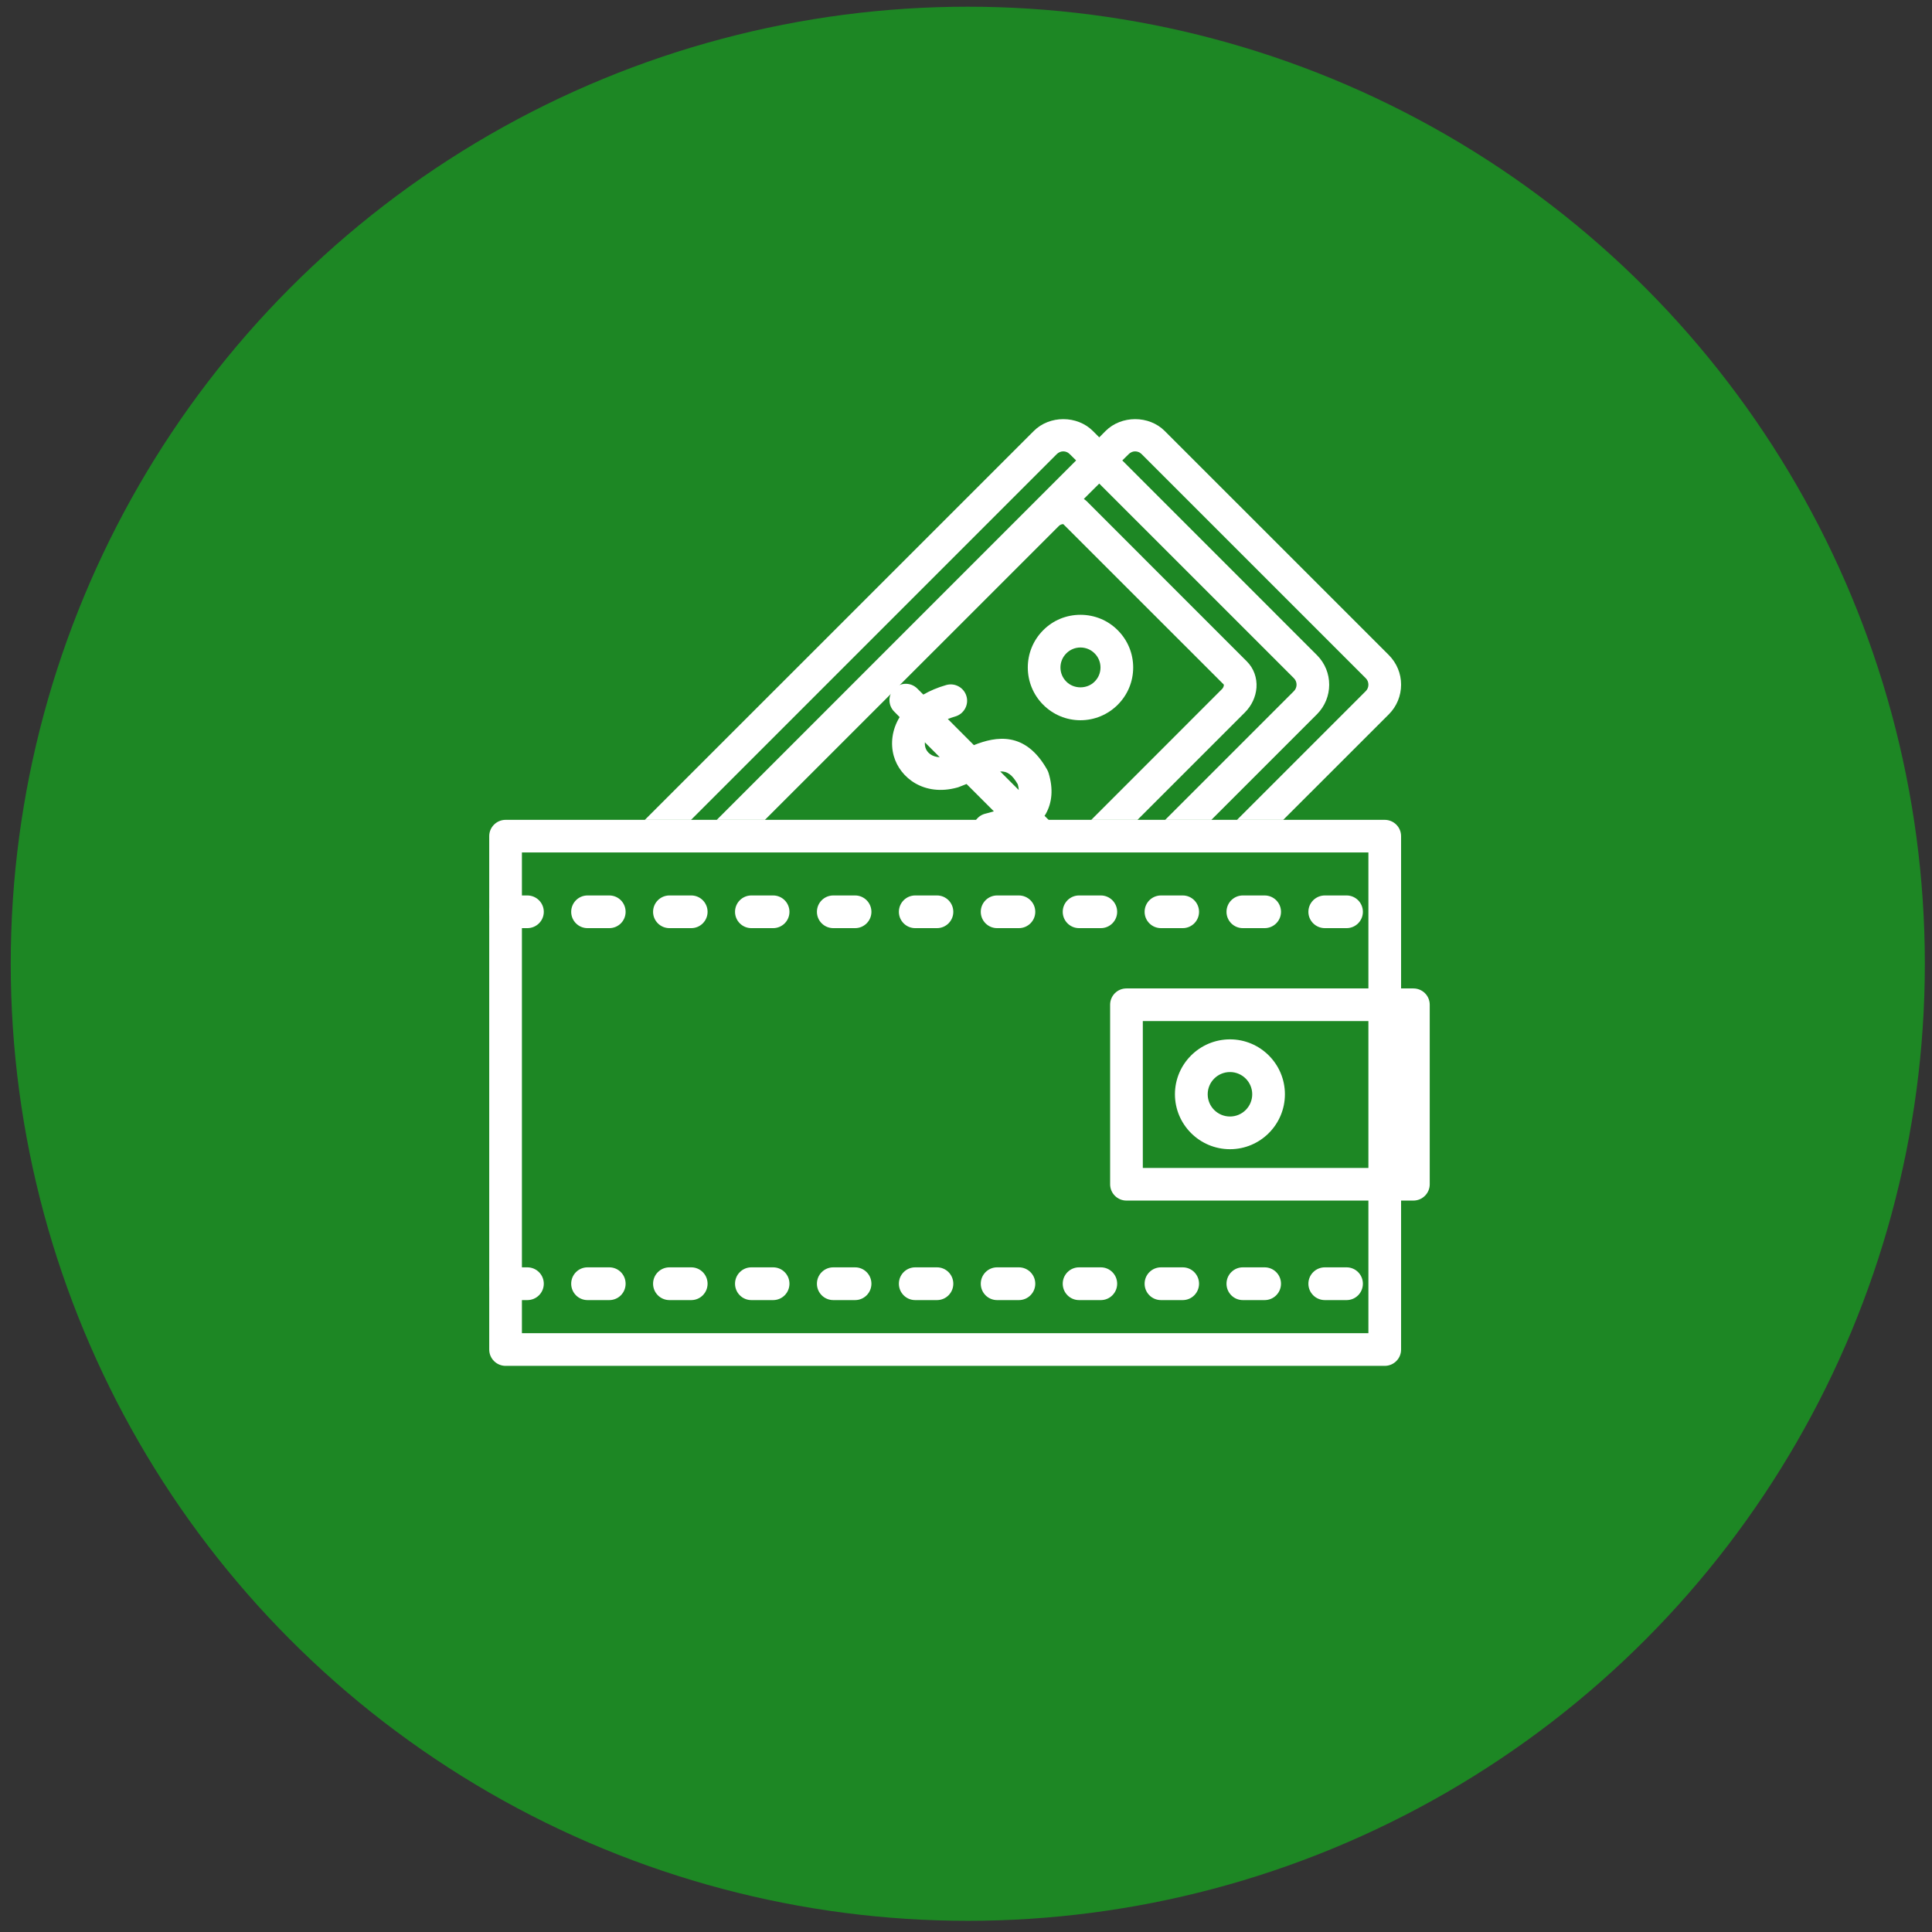
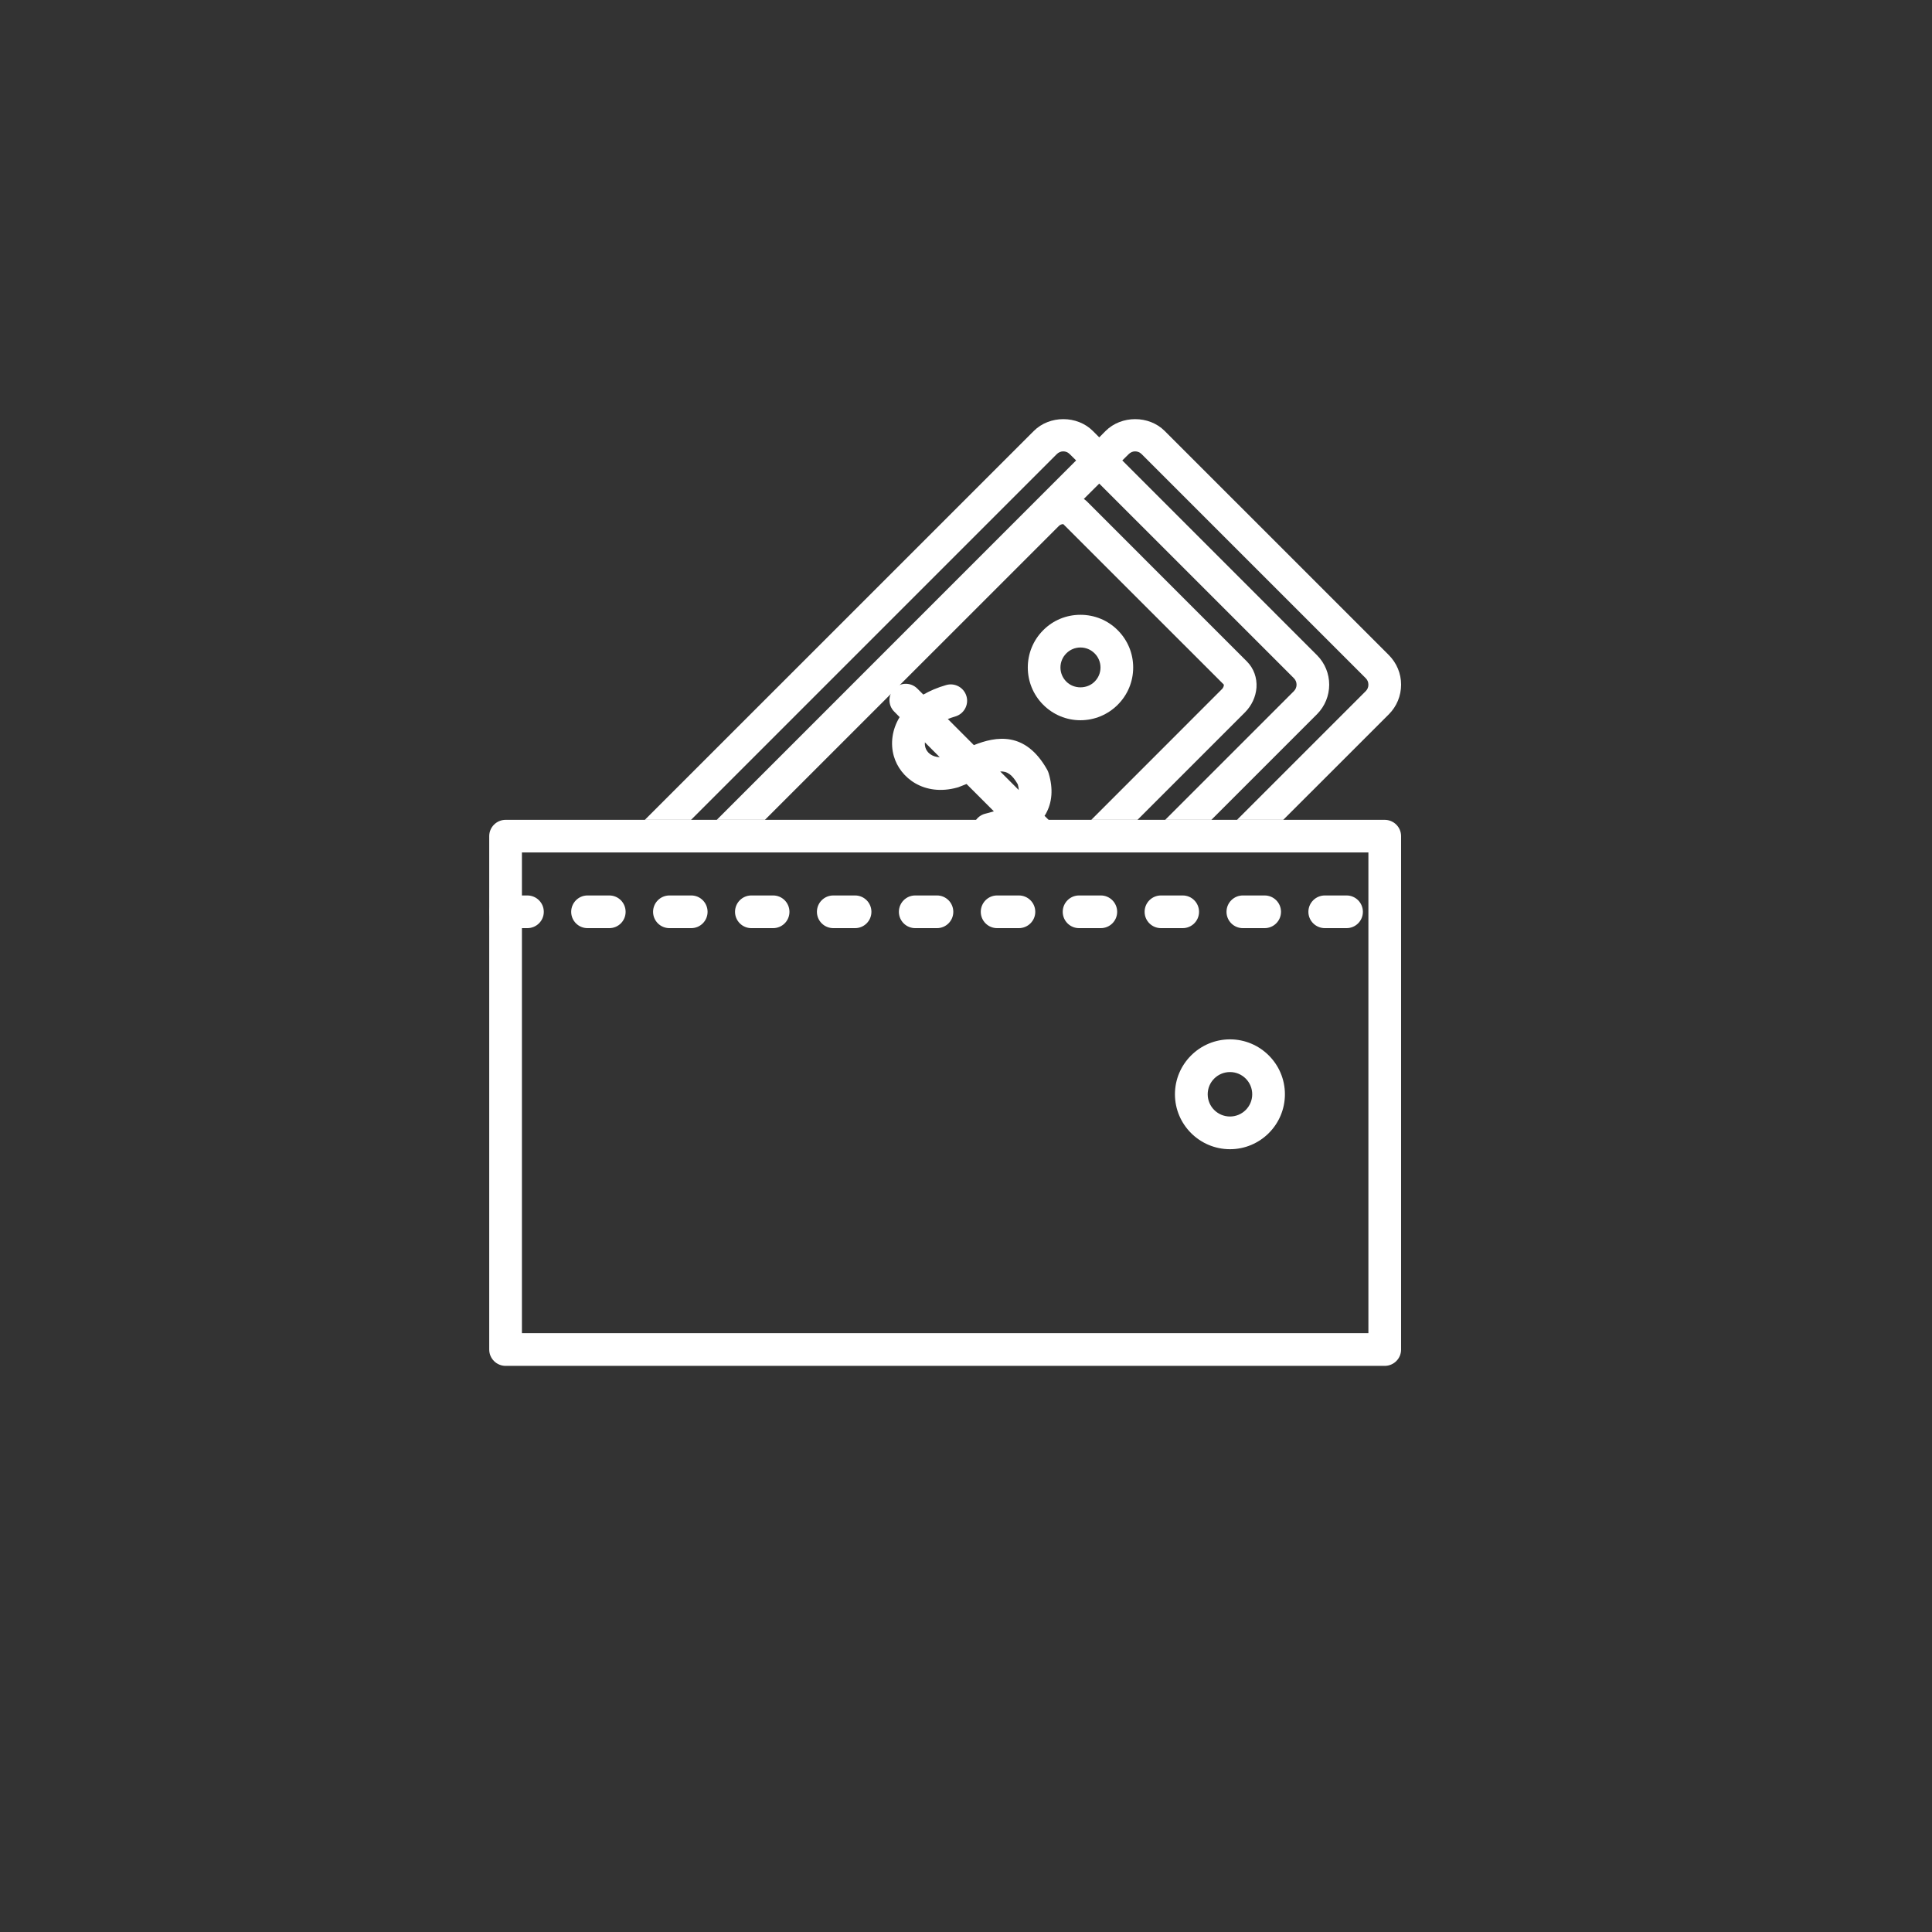
<svg xmlns="http://www.w3.org/2000/svg" version="1.1" x="0px" y="0px" width="216px" height="216px" viewBox="0 0 216 216" enable-background="new 0 0 216 216" xml:space="preserve">
  <rect x="0" y="0" width="216" height="216" fill="#333333" stroke="none" />
  <g id="Layer_1">
-     <circle fill="#1D8724" cx="108.2" cy="107.75" r="107" />
-   </g>
+     </g>
  <g id="Layer_2" display="none">
    <path display="inline" fill="#FFFFFF" d="M146.872,77.646c-0.59-0.287-1.523-0.631-2.762-1v-6.177   c0.378,0.098,0.746,0.18,1.106,0.312c0.729,0.245,1.279,0.368,1.672,0.368c0.5,0,0.893-0.164,1.188-0.5   c0.294-0.336,0.434-0.77,0.434-1.311c0-0.418-0.14-0.771-0.442-1.041c-0.778-0.729-2.097-1.213-3.958-1.467v-1.368   c0-1.065-0.86-1.917-1.924-1.917c-1.058,0-1.919,0.852-1.919,1.917v1.409c-1.729,0.376-3.112,1.033-4.112,1.999   c-1.353,1.303-2.024,2.917-2.024,4.842c0,1.885,0.755,3.311,2.246,4.277c0.63,0.401,1.393,0.754,2.285,1.065   c0.32,0.099,0.869,0.262,1.605,0.458v7.326c-0.729-0.164-1.449-0.353-2.154-0.59c-1.106-0.36-1.926-0.549-2.459-0.549   c-0.49,0-0.876,0.156-1.154,0.451c-0.319,0.344-0.475,0.762-0.475,1.253c0,0.508,0.188,0.942,0.573,1.278   c1.023,0.91,2.917,1.458,5.669,1.688v1.328c0,1.057,0.861,1.926,1.919,1.926c1.063,0,1.924-0.869,1.924-1.926v-1.491   c1.721-0.353,3.098-0.992,4.114-1.935c1.451-1.319,2.163-2.99,2.163-5.014c0-1.254-0.229-2.262-0.688-3.032   C149.06,79.145,148.117,78.293,146.872,77.646z M140.268,75.311c-1.236-0.672-1.858-1.41-1.858-2.229   c0-1.065,0.622-1.901,1.858-2.507V75.311z M144.11,86.405v-5.58c1.319,0.705,1.983,1.549,1.983,2.523   C146.094,84.725,145.43,85.733,144.11,86.405z" />
    <path display="inline" fill="#FFFFFF" d="M161.318,130.215c-0.222-0.171-2.213-1.696-5.572-1.696c-3.703,0-7.546,1.795-11.43,5.335   c-7.81,7.138-7.81,7.138-17.183,7.997c-2.778,0.262-5.047,0.394-6.948,0.394c-4.097,0-6.653-0.582-8.046-1.827   c-0.647-0.573-1.459-1.623-1.786-4.245c0.959,0.018,2.121,0.041,3.408,0.041c15.584,0,22.532-2.236,22.532-7.259   c0-11.48-17.361-11.48-23.065-11.48c-1.327,0-2.54,0.024-3.571,0.043c-0.714,0.016-1.336,0.032-1.829,0.032   c-5.53,0-19.853,1.989-31.274,5.596c-1.065,0.344-1.795,1.326-1.795,2.44v30.612c0,1.14,0.762,2.147,1.86,2.458   c5.612,1.614,16.166,3.54,34.513,3.54c28.635,0,40.869-4.613,52.267-19.722c0.54-0.598,2.153-2.681,1.958-5.58   C165.201,134.427,163.825,132.174,161.318,130.215z M159.605,139.04c-0.082,0.082-0.156,0.163-0.222,0.254   c-10.373,13.791-21.188,17.771-48.251,17.771c-16.405,0-26.164-1.605-31.252-2.851v-26.729c10.946-3.202,23.615-4.818,27.948-4.818   c0.526,0,1.18-0.016,1.935-0.023c0.99-0.025,2.171-0.041,3.465-0.041c8.063,0,17.667,1.064,17.937,6.121   c-0.524,0.434-3.622,2.358-17.403,2.358c-3.425,0-5.965-0.122-5.99-0.122c-0.696-0.049-1.385,0.213-1.894,0.696   c-0.507,0.483-0.803,1.156-0.803,1.853c0,3.212,0.378,7.816,3.646,10.733c2.426,2.163,5.958,3.122,11.464,3.122   c2.056,0,4.481-0.139,7.424-0.41c10.767-0.99,11.34-1.253,20.164-9.316c2.859-2.613,5.629-3.998,7.973-3.998   c1.541,0,2.376,0.581,2.394,0.599c0.9,0.704,2.007,1.793,2.104,2.957C160.334,138.213,159.605,139.04,159.605,139.04z" />
    <path display="inline" fill="#FFFFFF" d="M61.625,118.579h-7.203c-4.27,0-7.744,3.467-7.744,7.745v28.055   c0,4.269,3.474,7.734,7.744,7.734h7.203c4.277,0,7.751-3.466,7.751-7.734v-28.055C69.376,122.046,65.902,118.579,61.625,118.579z    M64.256,154.379c0,1.442-1.181,2.614-2.63,2.614h-7.203c-1.442,0-2.622-1.172-2.622-2.614v-28.055c0-1.451,1.18-2.623,2.622-2.623   h7.203c1.45,0,2.63,1.172,2.63,2.623V154.379z" />
    <path display="inline" fill="#FFFFFF" d="M141.692,48.857c-16.409,0-29.753,13.356-29.753,29.765s13.344,29.754,29.753,29.754   c16.408,0,29.766-13.346,29.766-29.754S158.101,48.857,141.692,48.857z M141.692,104.196c-14.104,0-25.574-11.468-25.574-25.574   c0-14.105,11.47-25.575,25.574-25.575c14.104,0,25.574,11.47,25.574,25.575C167.267,92.728,155.796,104.196,141.692,104.196z" />
  </g>
  <g id="Layer_3" display="none">
    <g display="inline">
-       <path fill="#FFFFFF" d="M112.191,81.066h-11.425c-1.228,0-2.213-1.21-2.213-2.707c0-1.488,0.986-2.698,2.213-2.698h11.425    c1.22,0,2.205,1.21,2.205,2.698C114.396,79.856,113.411,81.066,112.191,81.066z" />
+       <path fill="#FFFFFF" d="M112.191,81.066c-1.228,0-2.213-1.21-2.213-2.707c0-1.488,0.986-2.698,2.213-2.698h11.425    c1.22,0,2.205,1.21,2.205,2.698C114.396,79.856,113.411,81.066,112.191,81.066z" />
      <path fill="#FFFFFF" d="M112.191,94.584h-11.425c-1.228,0-2.213-1.202-2.213-2.698c0-1.497,0.986-2.707,2.213-2.707h11.425    c1.22,0,2.205,1.21,2.205,2.707C114.396,93.382,113.411,94.584,112.191,94.584z" />
      <path fill="#FFFFFF" d="M87.405,144.688c0.112,0.655,0.182,1.33,0.182,2.022c0,0.691-0.07,1.365-0.182,2.023h39.351    c-0.113-0.658-0.19-1.332-0.19-2.023c0-0.692,0.077-1.367,0.19-2.022H87.405z" />
      <path fill="#FFFFFF" d="M155.91,125.521h-14.746c-6.771,0-11.987-3.563-18.015-7.688c-8.016-5.475-17.089-11.676-32.398-11.676    c-9.307,0-16.268,2.354-21.449,5.456c-0.017,0.019-0.035,0.019-0.061,0.027c-0.286,0.104-0.528,0.268-0.726,0.477    c-7.343,4.696-10.819,10.854-12.047,13.49c-5.025,0.599-9.082,4.411-10.016,9.333c-5.189-0.874-9.159-5.38-9.159-10.811    c0-6.056,4.921-10.975,10.967-10.975c0.096,0,0.164,0,0.251-0.019c7.975-0.354,14.349-6.954,14.349-15.014    c0-6.045,4.921-10.966,10.975-10.966h6.763c0.995,7.359,7.309,13.068,14.944,13.068h4.671c1.124,0,2.032-0.909,2.032-2.033V72.055    c0-1.107-0.908-2.024-2.032-2.024h-4.671c-7.636,0-13.95,5.708-14.944,13.069h-6.763c-8.294,0-15.032,6.745-15.032,15.022    c0,6.063-4.93,10.976-10.966,10.976c-0.095,0-0.173,0-0.26,0.016c-7.965,0.364-14.339,6.954-14.339,15.016    c0,7.653,5.76,13.976,13.164,14.9c0.916,5.492,5.69,9.704,11.441,9.704h6.72c-0.12-0.658-0.19-1.332-0.19-2.023    c0-0.692,0.07-1.367,0.19-2.022h-6.72c-4.16,0-7.55-3.392-7.55-7.561c0-4.16,3.39-7.55,7.55-7.55h98.067    c4.169,0,7.55,3.39,7.55,7.55c0,4.169-3.381,7.561-7.55,7.561h-6.313c0.12,0.655,0.181,1.33,0.181,2.022    c0,0.691-0.061,1.365-0.181,2.023h6.313c6.4,0,11.614-5.206,11.614-11.606S162.311,125.521,155.91,125.521z M95.542,74.087h2.647    v22.071h-2.647c-6.088,0-11.043-4.947-11.043-11.027C84.499,79.034,89.455,74.087,95.542,74.087z M61.018,125.521    c1.306-2.353,3.753-5.836,7.922-8.901l3.313,8.901H61.018z M76.585,125.521l-4.143-11.104c4.498-2.432,10.465-4.205,18.31-4.205    c0.51,0,1.003,0.026,1.505,0.044l5.682,15.265H76.585z M102.271,125.521l-5.561-14.919c10.622,1.358,17.755,6.211,24.138,10.587    c2.25,1.53,4.455,3.034,6.721,4.332H102.271z" />
      <path fill="#FFFFFF" d="M75.979,158.316c-6.399,0-11.605-5.207-11.605-11.606s5.207-11.605,11.605-11.605    c6.409,0,11.607,5.206,11.607,11.605S82.388,158.316,75.979,158.316z M75.979,139.16c-4.16,0-7.541,3.382-7.541,7.55    c0,4.169,3.381,7.55,7.541,7.55c4.17,0,7.56-3.381,7.56-7.55C83.539,142.542,80.149,139.16,75.979,139.16z" />
-       <path fill="#FFFFFF" d="M138.172,158.316c-6.399,0-11.606-5.207-11.606-11.606s5.207-11.605,11.606-11.605    c6.409,0,11.606,5.206,11.606,11.605S144.581,158.316,138.172,158.316z M138.172,139.16c-4.159,0-7.552,3.382-7.552,7.55    c0,4.169,3.393,7.55,7.552,7.55c4.169,0,7.559-3.381,7.559-7.55C145.73,142.542,142.341,139.16,138.172,139.16z" />
      <path fill="#FFFFFF" d="M78.669,146.71c0,1.479-1.202,2.689-2.69,2.689c-1.479,0-2.68-1.21-2.68-2.689    c0-1.479,1.202-2.69,2.68-2.69C77.467,144.02,78.669,145.231,78.669,146.71z" />
      <path fill="#FFFFFF" d="M140.862,146.71c0,1.479-1.203,2.689-2.69,2.689c-1.479,0-2.688-1.21-2.688-2.689    c0-1.479,1.209-2.69,2.688-2.69C139.659,144.02,140.862,145.231,140.862,146.71z" />
    </g>
  </g>
  <g id="Layer_4" display="none">
    <path display="inline" fill="#FFFFFF" d="M150.33,99.451c-12.072,0-21.886-9.814-21.886-21.878   c0-12.071,9.813-21.886,21.886-21.886c12.063,0,21.886,9.815,21.886,21.886C172.216,89.637,162.394,99.451,150.33,99.451z    M150.33,59.781c-9.813,0-17.793,7.972-17.793,17.792c0,9.804,7.98,17.785,17.793,17.785c9.812,0,17.784-7.98,17.784-17.785   C168.114,67.753,160.142,59.781,150.33,59.781z" />
    <path display="inline" fill="#FFFFFF" d="M149.303,86.083c-0.646,0-1.258-0.313-1.629-0.849l-4.736-6.742   c-0.639-0.9-0.422-2.145,0.479-2.784c0.9-0.632,2.145-0.415,2.783,0.485l2.886,4.112l5.114-9.385   c0.523-0.971,1.736-1.328,2.707-0.792c0.964,0.523,1.328,1.73,0.798,2.707l-6.646,12.208c-0.331,0.6-0.951,0.996-1.634,1.041   C149.379,86.083,149.347,86.083,149.303,86.083z" />
  </g>
  <g id="Layer_5">
    <g>
      <path fill="#FFFFFF" d="M116.78,91.207c0.039-0.063,0.086-0.125,0.125-0.187c0.741-1.301,0.857-2.844,0.335-4.574    c-0.038-0.133-0.093-0.25-0.156-0.374c-2.445-4.363-5.742-3.748-8.203-2.766l-2.916-2.922c0.265-0.094,0.531-0.195,0.833-0.281    c0.967-0.28,1.536-1.293,1.255-2.26c-0.28-0.974-1.293-1.535-2.268-1.254c-0.982,0.281-1.823,0.646-2.556,1.067l-0.67-0.669    c-0.717-0.717-1.87-0.717-2.579,0c-0.717,0.708-0.717,1.87,0,2.579l0.6,0.607c-0.865,1.418-1.036,2.993-0.654,4.348    c0.694,2.462,3.413,4.542,7.09,3.529c0.047-0.008,0.085-0.023,0.133-0.039c0.311-0.117,0.608-0.234,0.912-0.358l3.054,3.055    c-0.374,0.116-0.709,0.202-0.958,0.265c-0.975,0.242-1.574,1.231-1.332,2.22c0.21,0.826,0.949,1.379,1.776,1.379    c0.14,0,0.287-0.016,0.444-0.063c0.965-0.234,1.971-0.545,2.905-0.974l0.826,0.833c0.358,0.351,0.818,0.53,1.293,0.53    c0.468,0,0.936-0.179,1.286-0.53c0.718-0.717,0.718-1.878,0-2.586L116.78,91.207z M103.449,83.54    c-0.047-0.172-0.062-0.359-0.047-0.546l1.66,1.66C104.166,84.623,103.613,84.124,103.449,83.54z M111.825,86.251    c0.787-0.039,1.341,0.358,1.964,1.434c0.07,0.241,0.102,0.452,0.108,0.639L111.825,86.251z" />
      <path fill="#FFFFFF" d="M116.633,78.794c1.105,1.106,2.587,1.73,4.161,1.73c1.573,0,3.062-0.624,4.168-1.73    c1.115-1.114,1.729-2.595,1.729-4.168s-0.614-3.054-1.729-4.168c-1.106-1.114-2.595-1.722-4.168-1.722    c-1.574,0-3.056,0.608-4.161,1.722C114.334,72.756,114.334,76.496,116.633,78.794z M119.22,73.044    c0.42-0.421,0.981-0.654,1.574-0.654c0.6,0,1.16,0.233,1.582,0.654c0.428,0.421,0.661,0.99,0.661,1.582    c0,0.6-0.233,1.161-0.661,1.582c-0.843,0.85-2.314,0.85-3.156,0C118.34,75.335,118.34,73.917,119.22,73.044z" />
      <path fill="#FFFFFF" d="M154.813,152.706H56.527c-1.005,0-1.831-0.816-1.831-1.823V93.482c0-1.005,0.826-1.823,1.831-1.823h98.285    c1.013,0,1.831,0.818,1.831,1.823v57.401C156.644,151.89,155.825,152.706,154.813,152.706z M58.351,149.053h94.638V95.305H58.351    V149.053z" />
      <path fill="#FFFFFF" d="M77.261,91.659l40.891-40.891c0.194-0.194,0.452-0.304,0.724-0.304c0.273,0,0.522,0.109,0.718,0.304    l0.717,0.709L80.136,91.659h5.384l32.85-32.842c0.156-0.164,0.344-0.219,0.506-0.219l0,0l17.945,17.937    c0.022,0.055,0.008,0.304-0.218,0.522l-14.595,14.602h5.166l12.015-12.015c0.756-0.764,1.207-1.738,1.286-2.758    c0.078-1.115-0.312-2.174-1.067-2.93l-17.937-17.944c-0.094-0.085-0.194-0.155-0.297-0.233l1.722-1.715l21.764,21.762    c0.396,0.397,0.396,1.044,0,1.442l-14.392,14.391h5.166l11.805-11.805c1.822-1.831,1.822-4.784,0-6.607l-21.764-21.77l0.718-0.709    c0.194-0.194,0.443-0.304,0.717-0.304c0.272,0,0.529,0.109,0.725,0.304l25.058,25.058c0.195,0.195,0.296,0.444,0.296,0.725    c0,0.272-0.101,0.522-0.296,0.717l-14.392,14.391h5.167l11.813-11.805c0.88-0.888,1.363-2.065,1.363-3.312    c0-1.246-0.491-2.415-1.363-3.296l-25.066-25.065c-1.761-1.761-4.839-1.761-6.607,0l-0.71,0.716l-0.716-0.716    c-1.761-1.761-4.839-1.761-6.6,0L72.095,91.659H77.261z" />
-       <path fill="#FFFFFF" d="M158.015,134.226h-32.078c-1.006,0-1.824-0.819-1.824-1.824v-20.072c0-1.012,0.818-1.822,1.824-1.822    h32.078c1.013,0,1.831,0.811,1.831,1.822v20.072C159.846,133.406,159.027,134.226,158.015,134.226z M127.768,130.577h28.423    V114.16h-28.423V130.577z" />
      <path fill="#FFFFFF" d="M150.551,103.767h-2.432c-1.014,0-1.839-0.818-1.839-1.823c0-1.013,0.825-1.831,1.839-1.831h2.432    c1.004,0,1.822,0.818,1.822,1.831C152.373,102.949,151.555,103.767,150.551,103.767z M141.388,103.767h-2.439    c-1.006,0-1.824-0.818-1.824-1.823c0-1.013,0.818-1.831,1.824-1.831h2.439c1.013,0,1.83,0.818,1.83,1.831    C143.218,102.949,142.4,103.767,141.388,103.767z M132.232,103.767h-2.432c-1.014,0-1.831-0.818-1.831-1.823    c0-1.013,0.817-1.831,1.831-1.831h2.432c1.004,0,1.822,0.818,1.822,1.831C134.055,102.949,133.236,103.767,132.232,103.767z     M123.076,103.767h-2.439c-1.004,0-1.822-0.818-1.822-1.823c0-1.013,0.818-1.831,1.822-1.831h2.439    c1.006,0,1.824,0.818,1.824,1.831C124.9,102.949,124.082,103.767,123.076,103.767z M113.914,103.767h-2.439    c-1.005,0-1.823-0.818-1.823-1.823c0-1.013,0.818-1.831,1.823-1.831h2.439c1.005,0,1.831,0.818,1.831,1.831    C115.745,102.949,114.919,103.767,113.914,103.767z M104.758,103.767h-2.439c-1.005,0-1.823-0.818-1.823-1.823    c0-1.013,0.818-1.831,1.823-1.831h2.439c1.005,0,1.823,0.818,1.823,1.831C106.582,102.949,105.763,103.767,104.758,103.767z     M95.603,103.767h-2.439c-1.013,0-1.831-0.818-1.831-1.823c0-1.013,0.818-1.831,1.831-1.831h2.439    c1.005,0,1.823,0.818,1.823,1.831C97.426,102.949,96.608,103.767,95.603,103.767z M86.439,103.767h-2.438    c-1.005,0-1.824-0.818-1.824-1.823c0-1.013,0.818-1.831,1.824-1.831h2.438c1.005,0,1.823,0.818,1.823,1.831    C88.263,102.949,87.445,103.767,86.439,103.767z M77.285,103.767h-2.439c-1.013,0-1.831-0.818-1.831-1.823    c0-1.013,0.818-1.831,1.831-1.831h2.439c1.005,0,1.823,0.818,1.823,1.831C79.108,102.949,78.29,103.767,77.285,103.767z     M68.121,103.767h-2.438c-1.005,0-1.823-0.818-1.823-1.823c0-1.013,0.818-1.831,1.823-1.831h2.438    c1.013,0,1.824,0.818,1.824,1.831C69.945,102.949,69.134,103.767,68.121,103.767z M58.958,103.767h-2.431    c-1.005,0-1.831-0.818-1.831-1.823c0-1.013,0.826-1.831,1.831-1.831h2.431c1.013,0,1.839,0.818,1.839,1.831    C60.797,102.949,59.972,103.767,58.958,103.767z" />
-       <path fill="#FFFFFF" d="M150.551,145.352h-2.432c-1.014,0-1.839-0.818-1.839-1.831s0.825-1.831,1.839-1.831h2.432    c1.004,0,1.822,0.818,1.822,1.831S151.555,145.352,150.551,145.352z M141.388,145.352h-2.439c-1.006,0-1.824-0.818-1.824-1.831    s0.818-1.831,1.824-1.831h2.439c1.013,0,1.83,0.818,1.83,1.831S142.4,145.352,141.388,145.352z M132.232,145.352h-2.432    c-1.014,0-1.831-0.818-1.831-1.831s0.817-1.831,1.831-1.831h2.432c1.004,0,1.822,0.818,1.822,1.831    S133.236,145.352,132.232,145.352z M123.076,145.352h-2.439c-1.004,0-1.822-0.818-1.822-1.831s0.818-1.831,1.822-1.831h2.439    c1.006,0,1.824,0.818,1.824,1.831S124.082,145.352,123.076,145.352z M113.914,145.352h-2.439c-1.005,0-1.823-0.818-1.823-1.831    s0.818-1.831,1.823-1.831h2.439c1.005,0,1.831,0.818,1.831,1.831S114.919,145.352,113.914,145.352z M104.758,145.352h-2.439    c-1.005,0-1.823-0.818-1.823-1.831s0.818-1.831,1.823-1.831h2.439c1.005,0,1.823,0.818,1.823,1.831    S105.763,145.352,104.758,145.352z M95.603,145.352h-2.439c-1.013,0-1.831-0.818-1.831-1.831s0.818-1.831,1.831-1.831h2.439    c1.005,0,1.823,0.818,1.823,1.831S96.608,145.352,95.603,145.352z M86.439,145.352h-2.438c-1.005,0-1.824-0.818-1.824-1.831    s0.818-1.831,1.824-1.831h2.438c1.005,0,1.823,0.818,1.823,1.831S87.445,145.352,86.439,145.352z M77.285,145.352h-2.439    c-1.013,0-1.831-0.818-1.831-1.831s0.818-1.831,1.831-1.831h2.439c1.005,0,1.823,0.818,1.823,1.831S78.29,145.352,77.285,145.352z     M68.121,145.352h-2.438c-1.005,0-1.823-0.818-1.823-1.831s0.818-1.831,1.823-1.831h2.438c1.013,0,1.824,0.818,1.824,1.831    S69.134,145.352,68.121,145.352z M58.958,145.352h-2.431c-1.005,0-1.831-0.818-1.831-1.831s0.826-1.831,1.831-1.831h2.431    c1.013,0,1.839,0.818,1.839,1.831S59.972,145.352,58.958,145.352z" />
      <path fill="#FFFFFF" d="M137.515,128.483c-3.39,0-6.155-2.752-6.155-6.142c0-3.389,2.766-6.139,6.155-6.139    c3.381,0,6.14,2.75,6.14,6.139C143.654,125.731,140.896,128.483,137.515,128.483z M137.515,119.857    c-1.379,0-2.493,1.114-2.493,2.484c0,1.372,1.114,2.486,2.493,2.486c1.371,0,2.485-1.114,2.485-2.486    C140,120.972,138.886,119.857,137.515,119.857z" />
    </g>
  </g>
</svg>